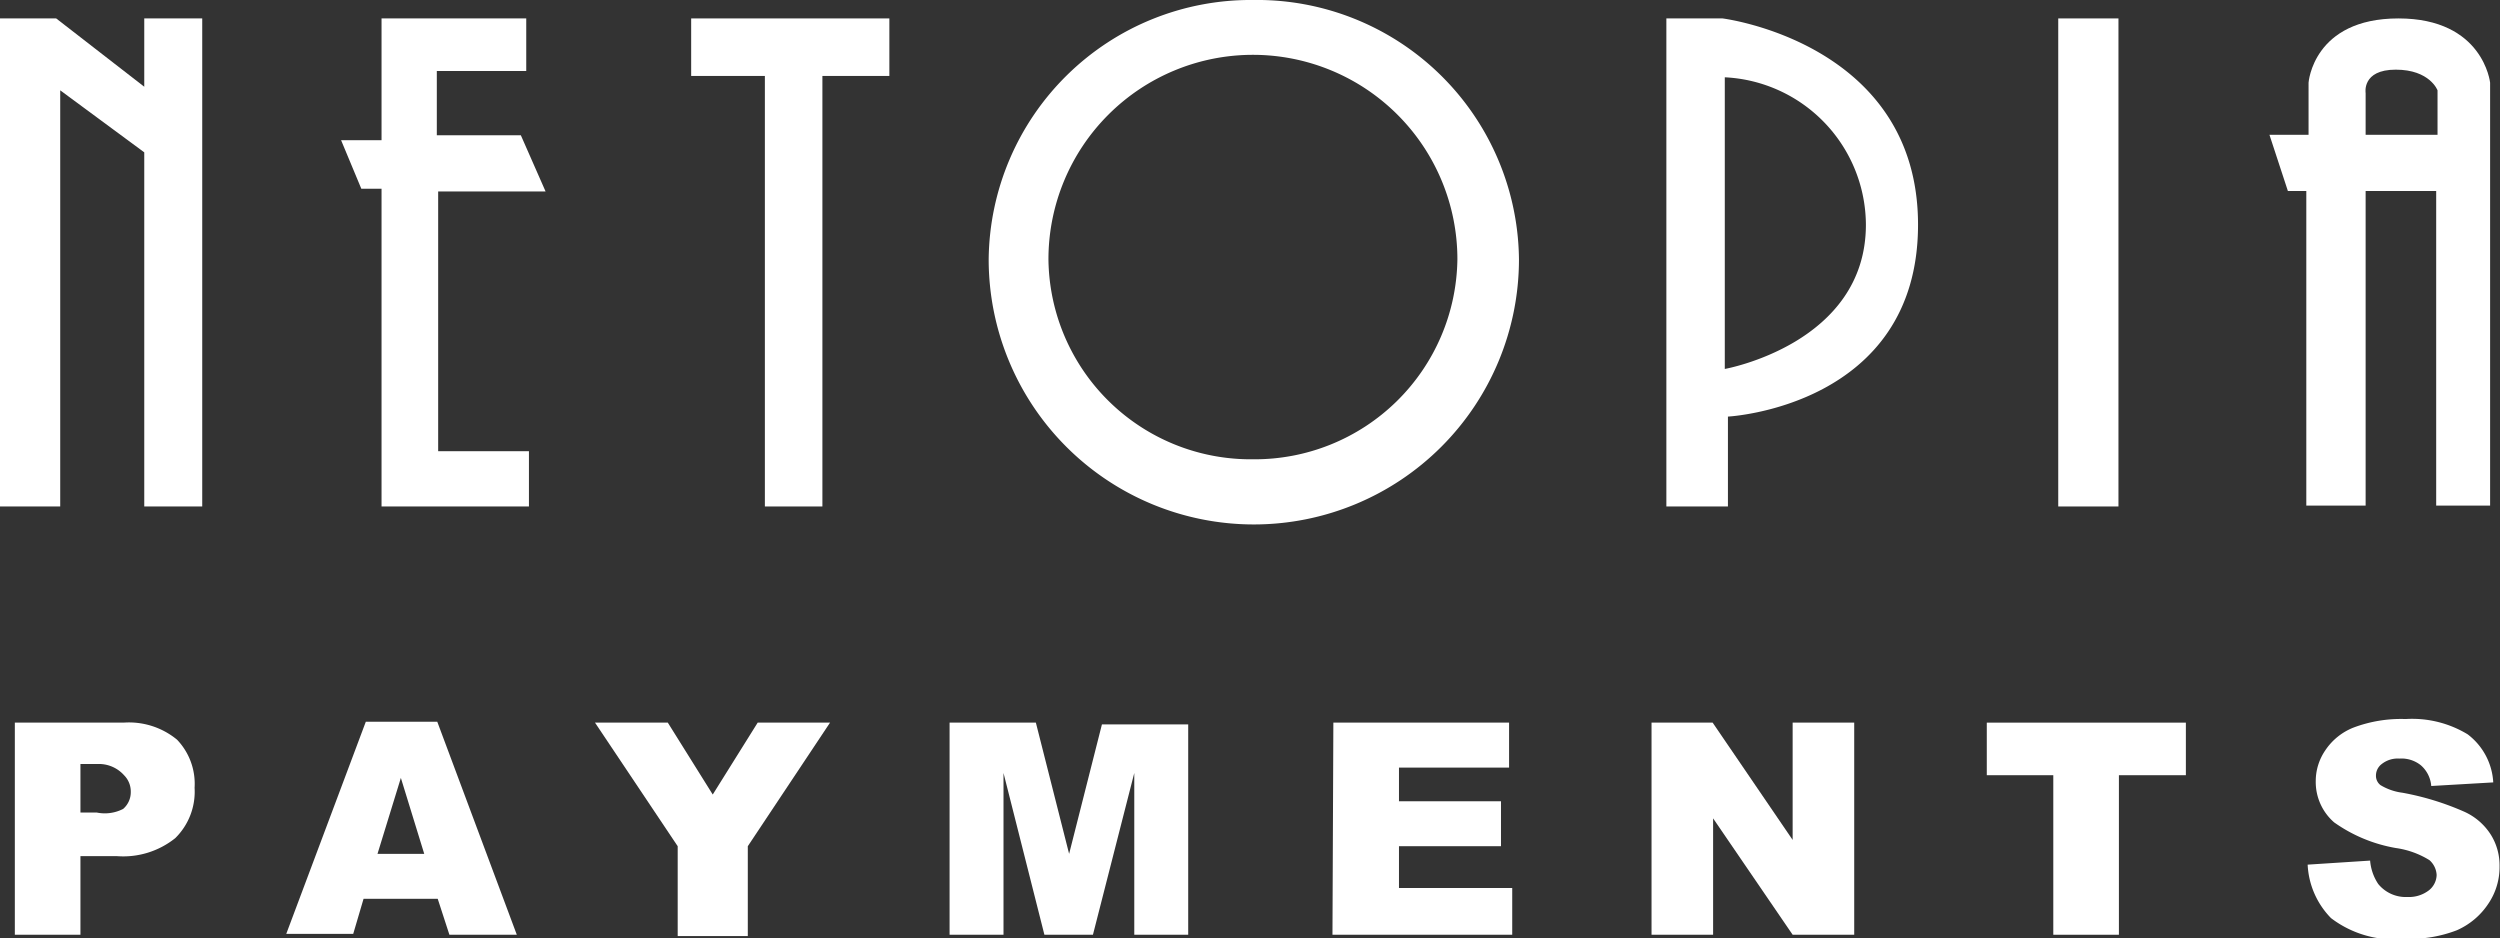
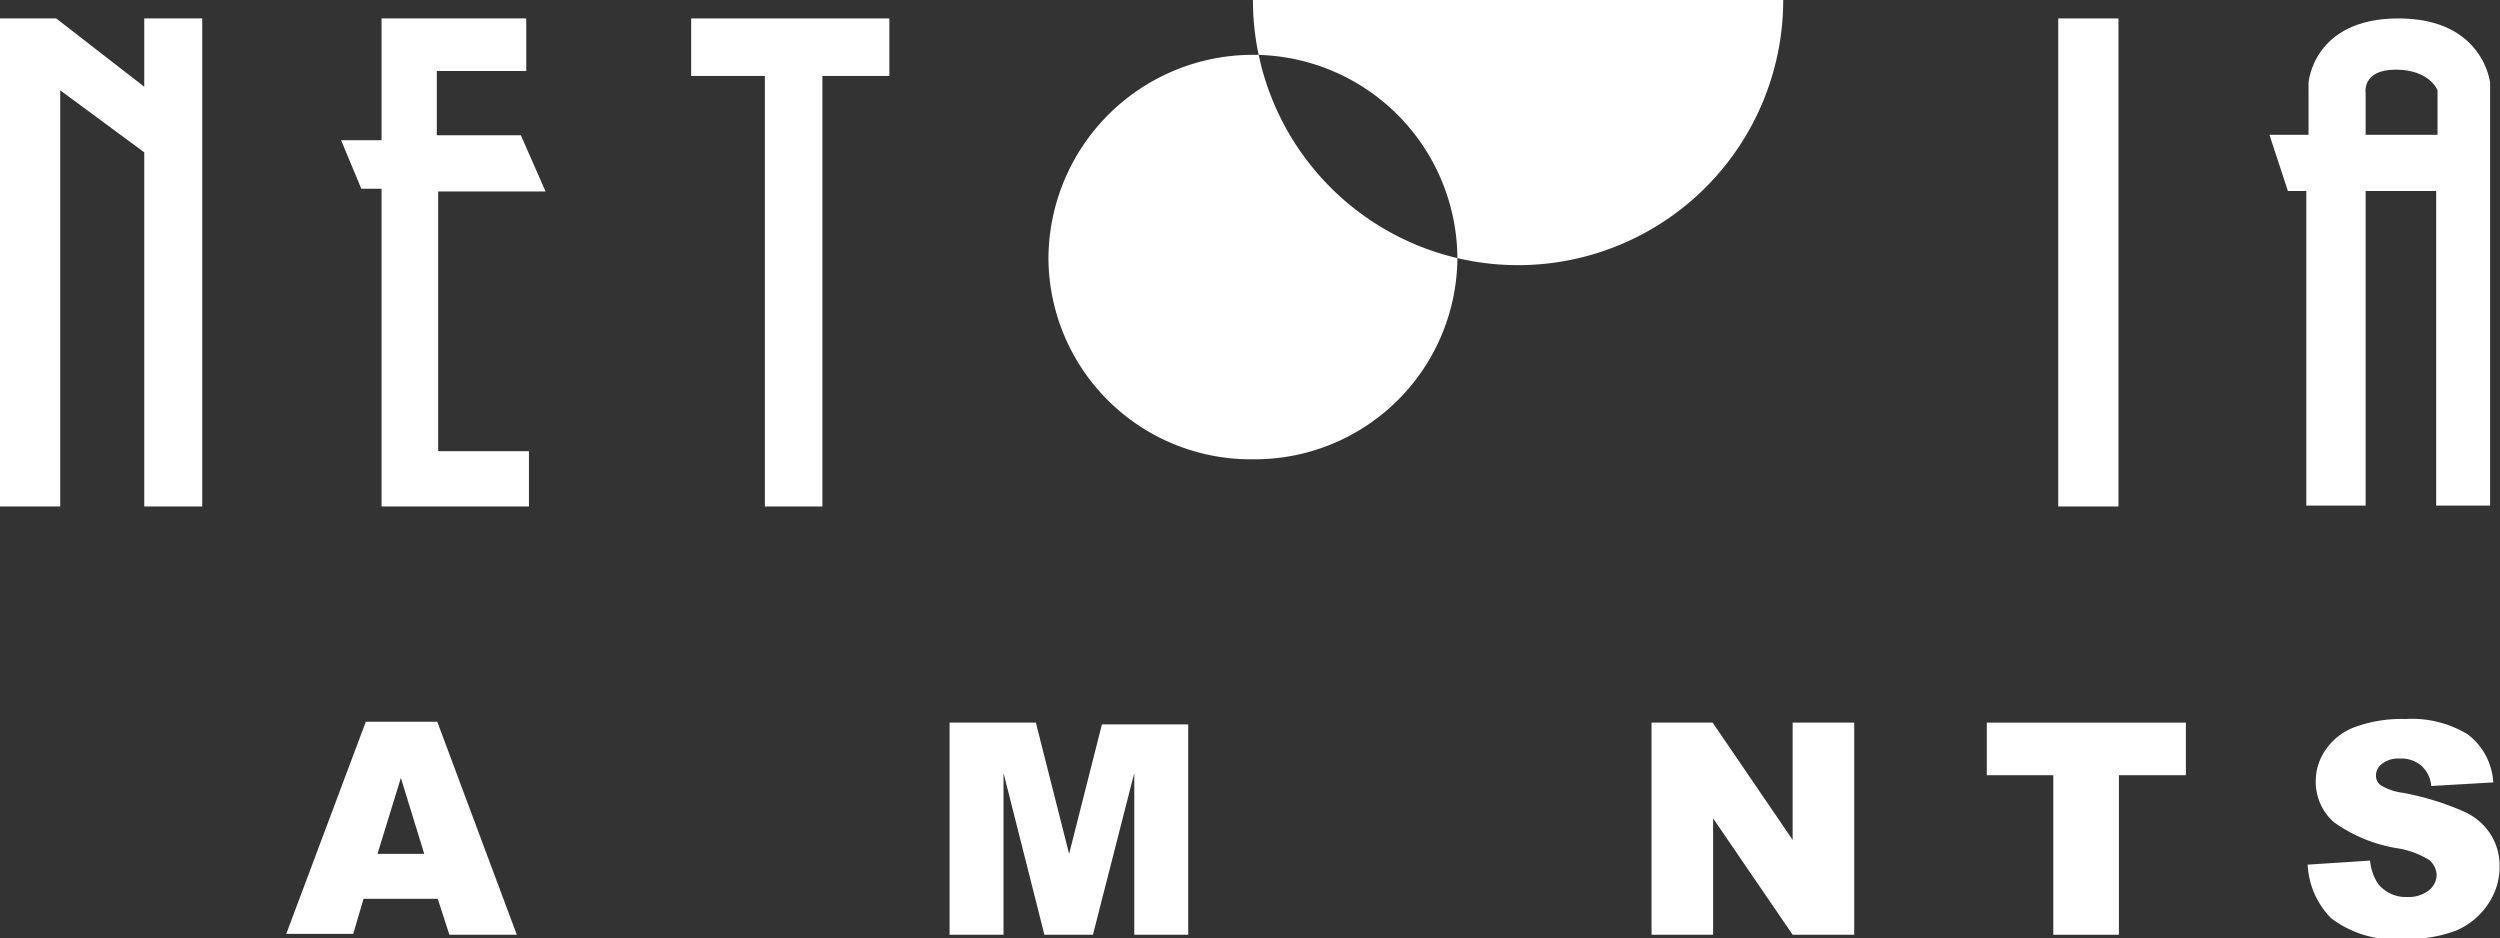
<svg xmlns="http://www.w3.org/2000/svg" xmlns:ns1="http://sodipodi.sourceforge.net/DTD/sodipodi-0.dtd" xmlns:ns2="http://www.inkscape.org/namespaces/inkscape" id="Layer_1" data-name="Layer 1" viewBox="0 0 55.63 20.88" version="1.1" ns1:docname="white.svg" ns2:version="1.0.2 (e86c8708, 2021-01-15)">
  <rect x="0" y="0" width="55.63" height="20.88" fill="#333333" stroke="none" />
  <ns1:namedview pagecolor="#ffffff" bordercolor="#666666" borderopacity="1" objecttolerance="10" gridtolerance="10" guidetolerance="10" ns2:pageopacity="0" ns2:pageshadow="2" ns2:window-width="1450" ns2:window-height="876" id="namedview124" showgrid="false" ns2:zoom="19.719576" ns2:cx="18.053127" ns2:cy="10.44" ns2:window-x="0" ns2:window-y="25" ns2:window-maximized="0" ns2:current-layer="Layer_1" />
  <defs id="defs89">
    <style id="style87">.cls-1{fill:#14499e;}</style>
  </defs>
  <title id="title91">fara blocuri_logo_netopiaArtboard 14</title>
-   <path class="cls-1" d="M.33,16.08H2.75a1.68,1.68,0,0,1,1.19.38,1.42,1.42,0,0,1,.39,1.07,1.45,1.45,0,0,1-.43,1.12,1.85,1.85,0,0,1-1.31.4h-.8V20.8H.33Zm1.46,2h.36A.89.89,0,0,0,2.74,18a.49.49,0,0,0,.17-.38.51.51,0,0,0-.15-.37A.75.75,0,0,0,2.21,17H1.79Z" id="path93" style="fill:#ffffff;fill-opacity:1" />
  <path class="cls-1" d="M9.74,20H8.09l-.23.78H6.37l1.77-4.72H9.73L11.5,20.8H10Zm-.3-1-.52-1.69L8.4,19Z" id="path95" style="fill:#ffffff;fill-opacity:1" />
-   <path class="cls-1" d="M13.24,16.08h1.62l1,1.6,1-1.6h1.61l-1.83,2.75v2H15.08v-2Z" id="path97" style="fill:#ffffff;fill-opacity:1" />
  <path class="cls-1" d="M21.13,16.08h1.92L23.79,19l.73-2.88h1.92V20.8h-1.2V17.2l-.92,3.6H23.24l-.91-3.6v3.6h-1.2Z" id="path99" style="fill:#ffffff;fill-opacity:1" />
-   <path class="cls-1" d="M29.67,16.08h3.91v1H31.13v.75H33.4v1H31.13v.93h2.52V20.8h-4Z" id="path101" style="fill:#ffffff;fill-opacity:1" />
  <path class="cls-1" d="M36.75,16.08h1.36l1.78,2.61V16.08h1.37V20.8H39.89l-1.77-2.59V20.8H36.75Z" id="path103" style="fill:#ffffff;fill-opacity:1" />
  <path class="cls-1" d="M44.21,16.08h4.43v1.17H47.15V20.8H45.69V17.25H44.21Z" id="path105" style="fill:#ffffff;fill-opacity:1" />
  <path class="cls-1" d="M51.35,19.24l1.39-.09a1.09,1.09,0,0,0,.18.52.79.79,0,0,0,.65.29.73.73,0,0,0,.48-.15.45.45,0,0,0,.17-.34.47.47,0,0,0-.16-.33,1.93,1.93,0,0,0-.75-.27,3.36,3.36,0,0,1-1.37-.57,1.19,1.19,0,0,1-.41-.92,1.21,1.21,0,0,1,.21-.68,1.35,1.35,0,0,1,.63-.51A3,3,0,0,1,53.53,16a2.38,2.38,0,0,1,1.38.34,1.44,1.44,0,0,1,.57,1.07l-1.38.08a.68.68,0,0,0-.23-.46.69.69,0,0,0-.48-.15A.57.57,0,0,0,53,17a.32.32,0,0,0-.13.26.26.26,0,0,0,.1.21,1.25,1.25,0,0,0,.49.17,6.12,6.12,0,0,1,1.37.42,1.36,1.36,0,0,1,.6.52,1.29,1.29,0,0,1,.19.7,1.45,1.45,0,0,1-.25.83,1.62,1.62,0,0,1-.7.59,2.89,2.89,0,0,1-1.14.19,2.32,2.32,0,0,1-1.66-.46A1.82,1.82,0,0,1,51.35,19.24Z" id="path107" style="fill:#ffffff;fill-opacity:1" />
  <polygon class="cls-1" points="3.21 1.93 1.25 0.41 0 0.41 0 11.27 1.34 11.27 1.34 2.01 3.21 3.39 3.21 11.27 4.5 11.27 4.5 0.41 3.21 0.41 3.21 1.93" id="polygon109" style="fill:#ffffff;fill-opacity:1" />
  <polygon class="cls-1" points="12.14 4.26 11.59 3.01 9.72 3.01 9.72 1.58 11.71 1.58 11.71 0.41 8.49 0.41 8.49 3.12 7.59 3.12 8.04 4.2 8.49 4.2 8.49 11.27 11.77 11.27 11.77 10.04 9.75 10.04 9.75 4.26 12.14 4.26" id="polygon111" style="fill:#ffffff;fill-opacity:1" />
  <polygon class="cls-1" points="15.38 1.69 17.02 1.69 17.02 11.27 18.3 11.27 18.3 1.69 19.79 1.69 19.79 0.41 15.38 0.41 15.38 1.69" id="polygon113" style="fill:#ffffff;fill-opacity:1" />
  <rect class="cls-1" x="45.8" y="0.41" width="1.34" height="10.86" id="rect115" style="fill:#ffffff;fill-opacity:1" />
  <path class="cls-1" d="M53.37.41c-1.9,0-2,1.43-2,1.43V3H50.5l.41,1.25h.41v7h1.32v-7h1.57v7h1.2V1.84S55.26.41,53.37.41ZM54.24,3h-1.6V2.07s-.09-.52.67-.52.93.46.93.46Z" id="path117" style="fill:#ffffff;fill-opacity:1" />
-   <path class="cls-1" d="M27.88,0A5.83,5.83,0,0,0,22,5.77a5.9,5.9,0,0,0,11.8,0A5.83,5.83,0,0,0,27.88,0Zm0,10.22a4.5,4.5,0,0,1-4.55-4.45,4.55,4.55,0,0,1,9.1,0A4.51,4.51,0,0,1,27.88,10.22Z" id="path119" style="fill:#ffffff;fill-opacity:1" />
-   <path class="cls-1" d="M38.33.41H37.08V11.27h1.37v-2S42.68,9.05,42.68,5,38.33.41,38.33.41Zm.05,7.8V1.72A3.3,3.3,0,0,1,41.52,5C41.52,7.65,38.38,8.21,38.38,8.21Z" id="path121" style="fill:#ffffff;fill-opacity:1" />
+   <path class="cls-1" d="M27.88,0a5.9,5.9,0,0,0,11.8,0A5.83,5.83,0,0,0,27.88,0Zm0,10.22a4.5,4.5,0,0,1-4.55-4.45,4.55,4.55,0,0,1,9.1,0A4.51,4.51,0,0,1,27.88,10.22Z" id="path119" style="fill:#ffffff;fill-opacity:1" />
</svg>